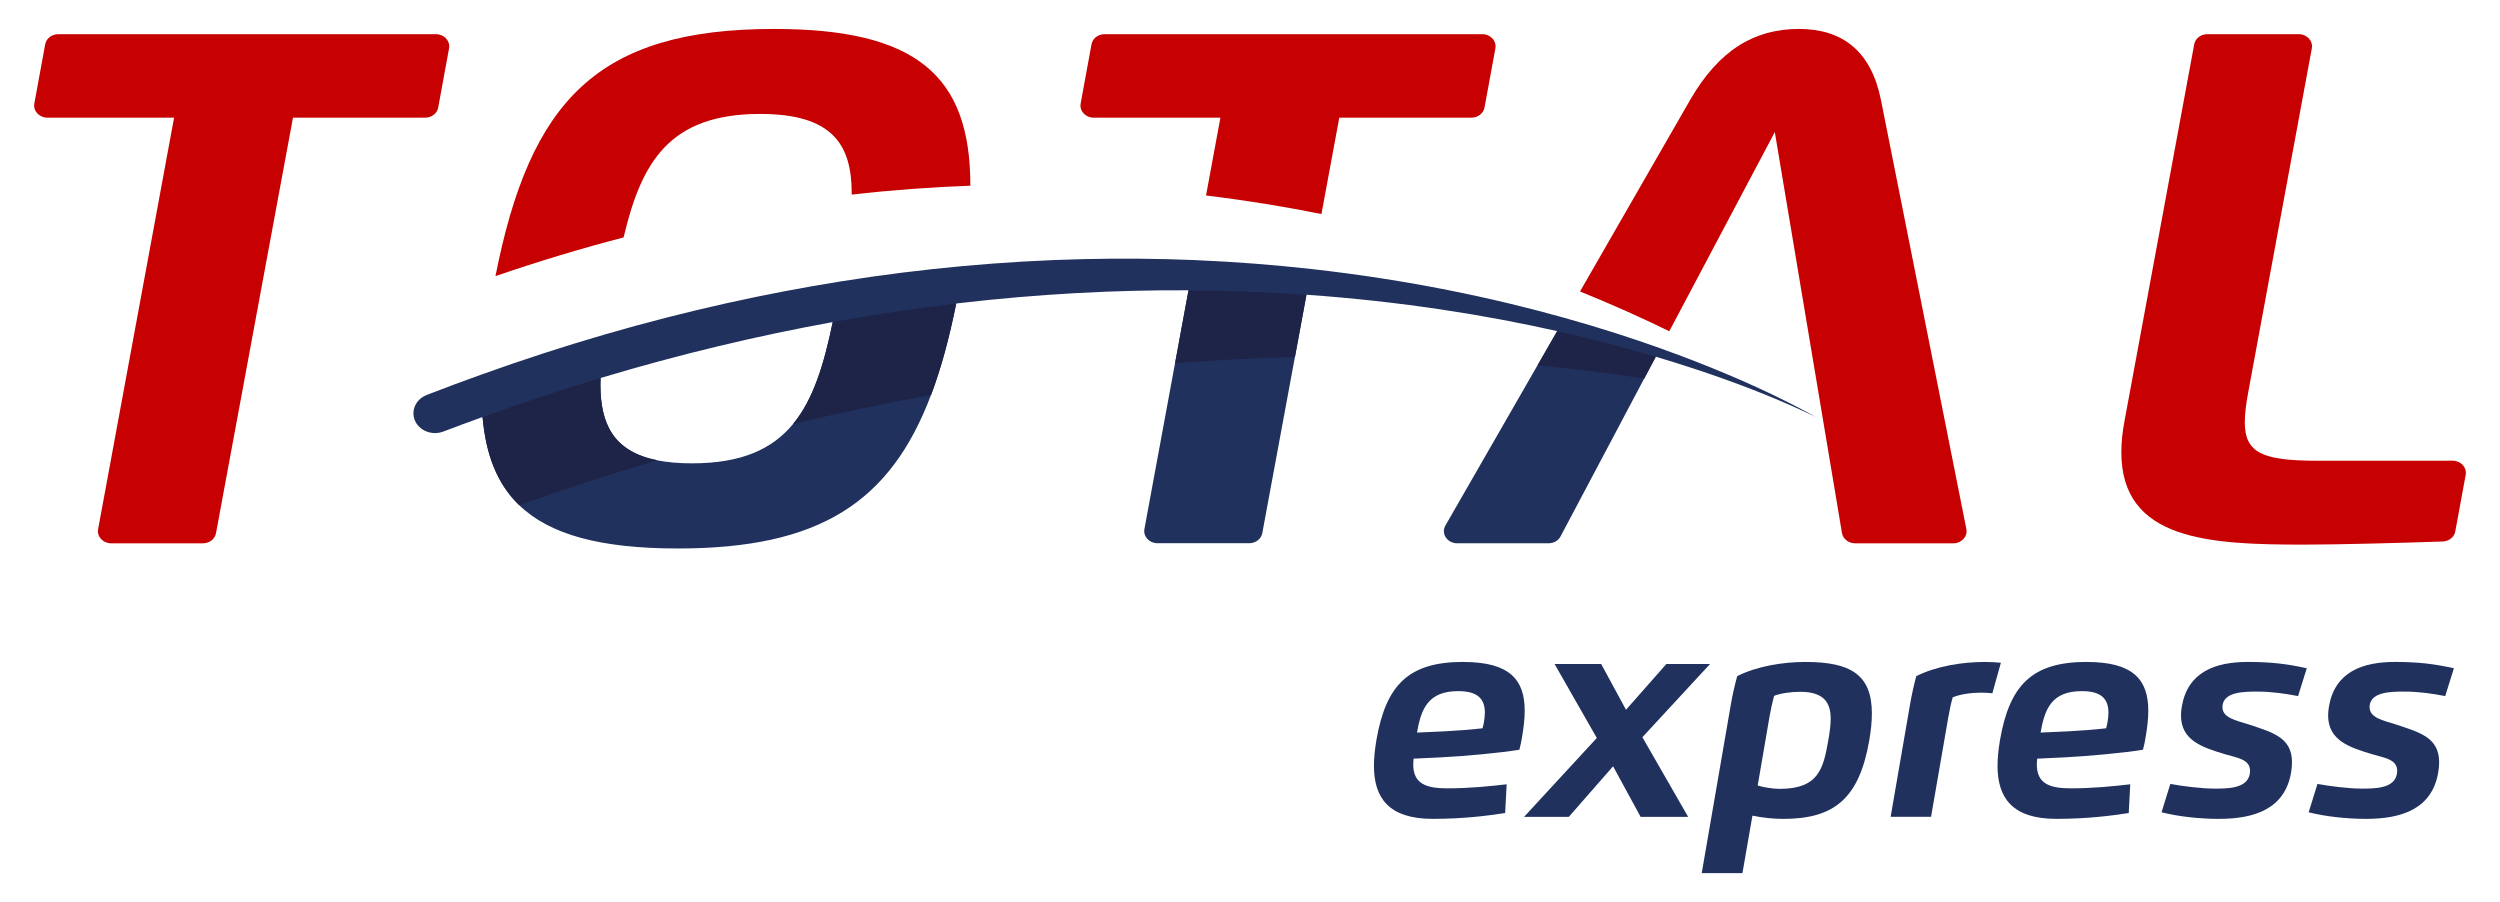
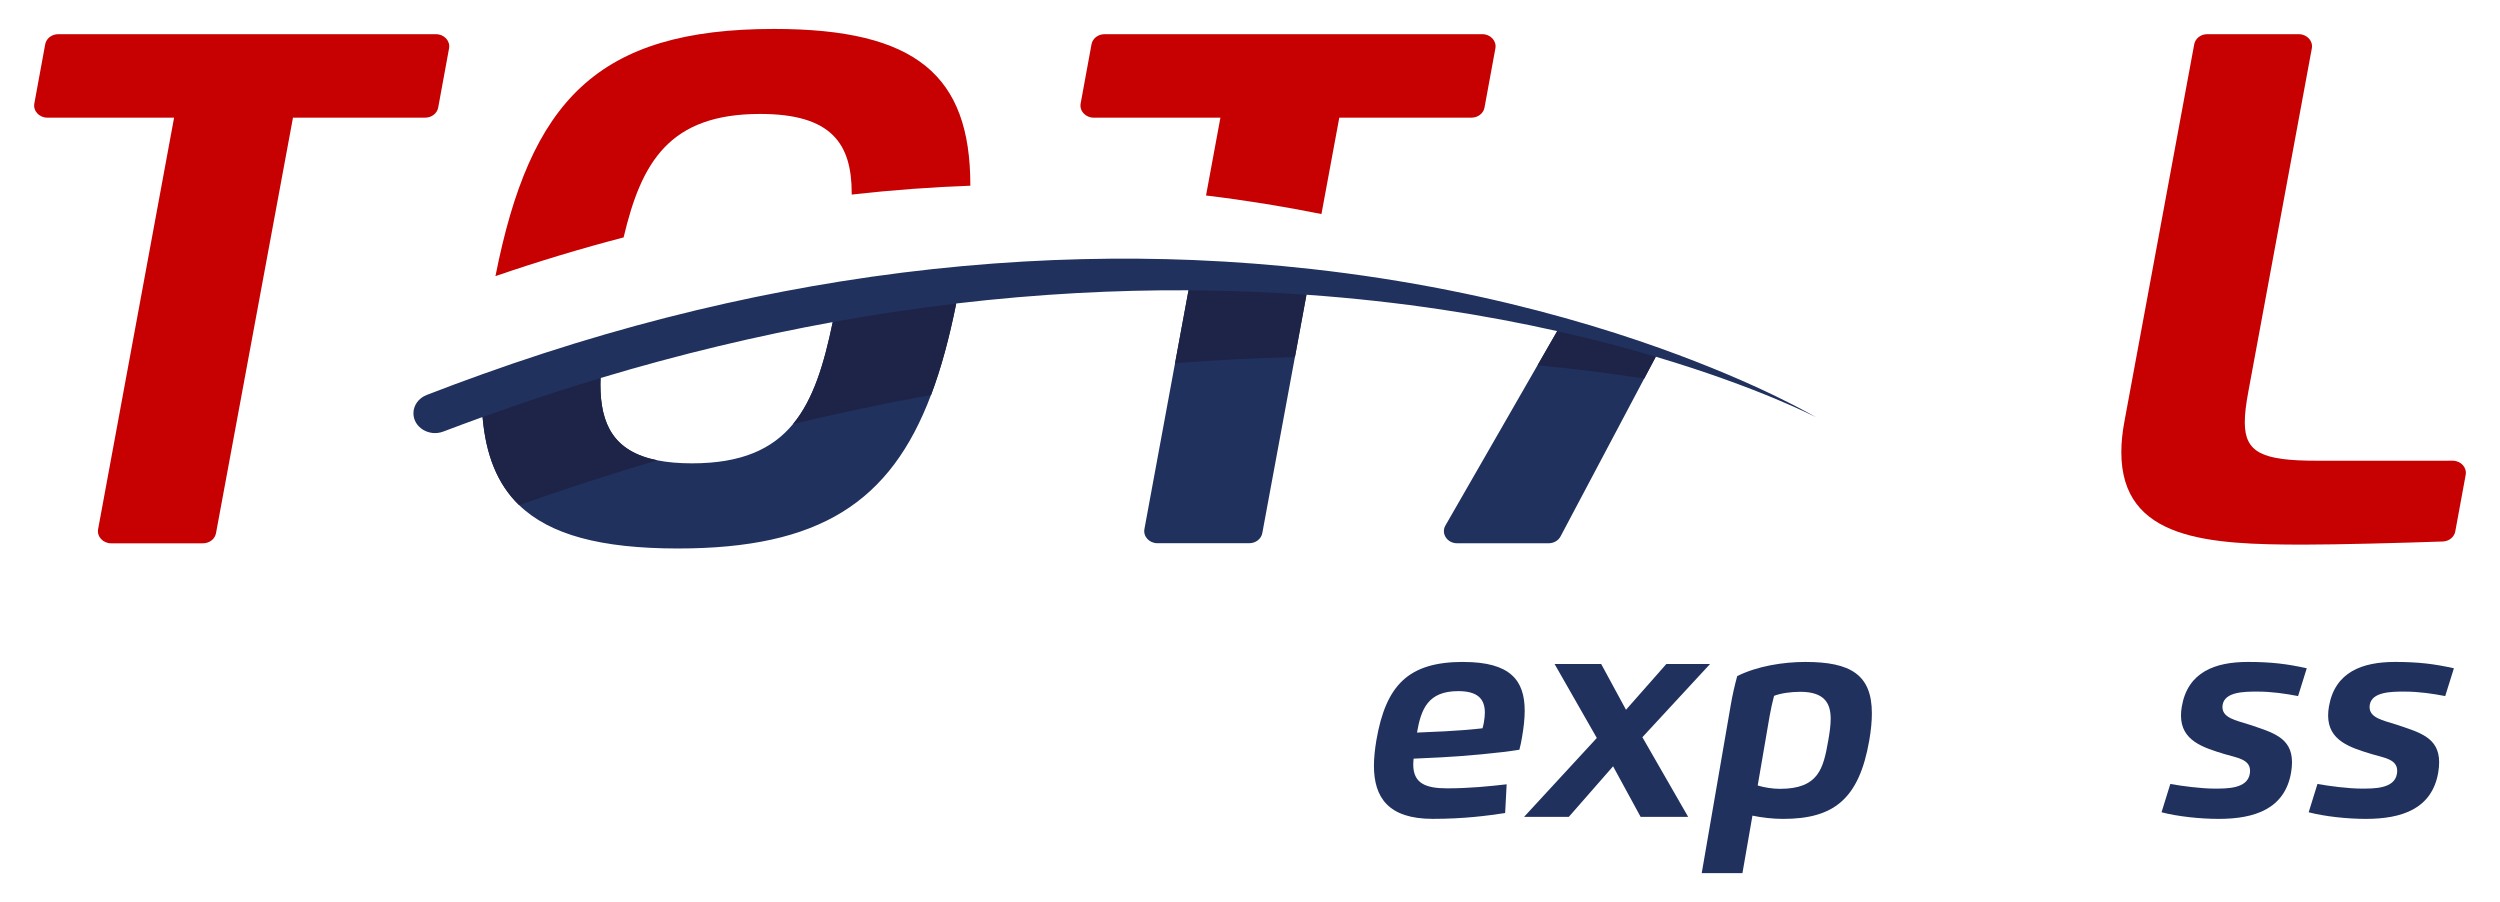
<svg xmlns="http://www.w3.org/2000/svg" xmlns:ns1="http://sodipodi.sourceforge.net/DTD/sodipodi-0.dtd" xmlns:ns2="http://www.inkscape.org/namespaces/inkscape" class="brand-logo" viewBox="0 0 4096 1477.931" version="1.1" id="svg24" ns1:docname="total-express.svg" width="4096" height="1477.931" ns2:export-filename="G:\Users\suitedoalex\sites\total-express-logo-0.png" ns2:export-xdpi="96" ns2:export-ydpi="96" ns2:version="1.4.2 (1:1.4.2+202505120737+ebf0e940d0)">
  <defs id="defs28" />
  <ns1:namedview pagecolor="#ffffff" bordercolor="#666666" borderopacity="1" objecttolerance="10" gridtolerance="10" guidetolerance="10" ns2:pageopacity="0" ns2:pageshadow="2" ns2:window-width="1366" ns2:window-height="719" id="namedview26" showgrid="false" ns2:zoom="0.10542929" ns2:cx="2892.9341" ns2:cy="934.27544" ns2:window-x="0" ns2:window-y="0" ns2:window-maximized="1" ns2:current-layer="svg24" ns2:showpageshadow="2" ns2:pagecheckerboard="0" ns2:deskcolor="#d1d1d1" />
  <g id="Page-1" style="fill:none;fill-rule:evenodd;stroke:none;stroke-width:0.867" transform="matrix(40.455,0,0,36.988,55.927,40.873)" ns2:export-filename="G:\Users\suitedoalex\sites\total-express-logo-5.png" ns2:export-xdpi="5.8103929" ns2:export-ydpi="5.8103929">
    <g id="Home-LP-D" transform="translate(-200,-11)" style="stroke-width:0.867">
      <g id="Header/Desktop" style="stroke-width:0.867">
        <g id="Logotipo" transform="translate(200,5)" style="stroke-width:0.867">
          <g id="logo-total-express" transform="translate(0,6)" style="stroke-width:0.867">
            <path d="m 30.737,17.676 c -0.838,1.111 -2.087,1.743 -4.093,1.743 -0.538,0 -1.004,-0.046 -1.407,-0.134 -1.761,-0.386 -2.303,-1.587 -2.303,-3.36 0,-0.093 0.004,-0.19 0.007,-0.286 3.257,-1.07 6.394,-1.879 9.402,-2.477 -0.356,1.872 -0.783,3.424 -1.606,4.514 m 35.121,-3.354 c -1.146,-0.448 -2.438,-0.905 -3.867,-1.343 -2.887,-0.885 -6.333,-1.688 -10.268,-2.168 -1.511,-0.184 -3.093,-0.321 -4.744,-0.396 -2.916,-0.131 -6.045,-0.066 -9.363,0.266 -1.609,0.161 -3.262,0.385 -4.958,0.681 -3.047,0.533 -6.229,1.296 -9.534,2.345 -1.632,0.518 -3.295,1.108 -4.984,1.77 -0.743,0.291 -1.491,0.595 -2.245,0.915 -0.323,0.137 -0.534,0.458 -0.534,0.81 0,0.625 0.634,1.049 1.209,0.81 0.533,-0.221 1.063,-0.436 1.59,-0.644 0.133,1.681 0.6,2.968 1.478,3.898 1.246,1.32 3.317,1.925 6.436,1.925 5.723,0 8.603,-2.033 10.25,-6.804 0.407,-1.178 0.738,-2.525 1.019,-4.048 3.333,-0.429 6.477,-0.602 9.408,-0.585 l -0.545,3.227 -1.241,7.35 c -0.055,0.328 0.197,0.627 0.528,0.627 h 3.718 c 0.261,0 0.484,-0.189 0.528,-0.447 l 1.321,-7.801 0.467,-2.759 c 3.877,0.299 7.283,0.906 10.154,1.611 l -0.794,1.511 -3.731,7.099 c -0.188,0.358 0.071,0.788 0.474,0.788 h 3.705 c 0.205,0 0.393,-0.117 0.482,-0.302 l 3.388,-6.994 0.469,-0.968 c 4.188,1.361 6.487,2.68 6.487,2.68 0,0 -2.233,-1.463 -6.306,-3.054" id="Fill-22" ns2:connector-curvature="0" style="fill:#20315e;stroke-width:0.867" />
            <path d="M 16.276,0.409 H 0.976 c -0.262,0 -0.485,0.19 -0.528,0.448 L 0.008,3.48 C -0.047,3.808 0.205,4.107 0.536,4.107 H 5.668 L 2.591,22.334 c -0.055,0.328 0.197,0.627 0.528,0.627 h 3.718 c 0.261,0 0.484,-0.189 0.528,-0.447 L 10.483,4.107 h 5.353 c 0.262,0 0.485,-0.19 0.528,-0.448 l 0.44,-2.622 c 0.055,-0.328 -0.197,-0.627 -0.528,-0.627" id="Fill-23" ns2:connector-curvature="0" style="fill:#c70101;stroke-width:0.867" />
            <path d="m 29.402,3.942 c 2.903,0 3.709,1.326 3.709,3.513 0,0.019 -0.001,0.04 -0.001,0.059 1.643,-0.204 3.245,-0.331 4.805,-0.393 0,-0.008 3.54e-4,-0.016 3.54e-4,-0.024 0,-4.849 -2.18,-6.92 -7.945,-6.92 -7.175,0 -9.884,3.188 -11.287,10.948 1.762,-0.662 3.492,-1.229 5.19,-1.714 0.718,-3.329 1.847,-5.469 5.528,-5.469" id="Fill-24" ns2:connector-curvature="0" style="fill:#c70101;stroke-width:0.867" />
            <path d="m 52.858,4.107 h 5.353 c 0.262,0 0.485,-0.19 0.528,-0.448 L 59.18,1.036 C 59.235,0.708 58.983,0.409 58.651,0.409 H 43.351 c -0.262,0 -0.485,0.19 -0.528,0.448 L 42.383,3.48 c -0.055,0.328 0.197,0.627 0.528,0.627 h 5.132 l -0.582,3.447 c 1.626,0.215 3.186,0.494 4.674,0.822 z" id="Fill-25" ns2:connector-curvature="0" style="fill:#c70101;stroke-width:0.867" />
-             <path d="m 71.478,0.177 c -1.818,0 -3.244,0.939 -4.412,3.146 l -4.459,8.483 c 1.335,0.591 2.544,1.188 3.615,1.762 l 4.274,-8.823 2.72,17.76 c 0.04,0.262 0.265,0.456 0.53,0.456 h 3.981 c 0.335,0 0.587,-0.304 0.527,-0.634 L 74.795,3.323 C 74.402,1.174 73.245,0.177 71.478,0.177" id="Fill-26" ns2:connector-curvature="0" style="fill:#c70101;stroke-width:0.867" />
            <path d="m 92.454,19.303 c -2.211,0 -2.924,-0.349 -2.924,-1.703 0,-0.377 0.052,-0.823 0.145,-1.365 L 92.245,1.037 C 92.301,0.709 92.048,0.409 91.717,0.409 h -3.707 c -0.261,0 -0.485,0.189 -0.528,0.448 L 84.664,17.512 c -0.093,0.523 -0.134,0.987 -0.134,1.413 0,3.91 3.554,4.094 7.398,4.094 1.357,0 3.909,-0.073 5.621,-0.138 0.254,-0.01 0.464,-0.197 0.506,-0.448 l 0.421,-2.504 c 0.055,-0.328 -0.197,-0.627 -0.528,-0.627 z" id="Fill-27" ns2:connector-curvature="0" style="fill:#c70101;stroke-width:0.867" />
            <path d="m 57.149,31.288 c 0.44,-0.023 1.111,-0.08 1.509,-0.133 0.023,-0.076 0.045,-0.194 0.057,-0.27 0.023,-0.152 0.038,-0.293 0.038,-0.422 0,-0.619 -0.3,-0.954 -1.076,-0.954 -1.217,0 -1.505,0.775 -1.672,1.836 z m 0.732,-3.071 c 1.906,0 2.486,0.813 2.486,2.163 0,0.357 -0.042,0.752 -0.11,1.182 -0.027,0.179 -0.061,0.361 -0.106,0.543 -0.773,0.141 -2.267,0.289 -3.184,0.338 l -1.099,0.057 c -0.008,0.091 -0.015,0.179 -0.015,0.258 0,0.84 0.504,1.057 1.372,1.057 0.894,0 1.721,-0.091 2.411,-0.179 l -0.061,1.273 c -0.716,0.118 -1.653,0.258 -2.934,0.258 -1.797,0 -2.38,-0.947 -2.38,-2.353 0,-0.35 0.038,-0.726 0.098,-1.125 0.387,-2.455 1.304,-3.474 3.521,-3.474 z" id="Fill-28" ns2:connector-curvature="0" style="fill:#20315e;stroke-width:0.867" />
            <polygon id="Fill-29" points="63.465,28.308 64.469,30.334 66.103,28.308 67.873,28.308 65.133,31.55 66.986,35.077 65.061,35.077 63.946,32.838 62.154,35.077 60.342,35.077 63.287,31.584 61.577,28.308 " style="fill:#20315e;stroke-width:0.867" />
            <path d="m 72.661,31.694 c 0.053,-0.334 0.098,-0.661 0.098,-0.958 0,-0.684 -0.246,-1.197 -1.232,-1.197 -0.368,0 -0.792,0.061 -1.061,0.179 -0.068,0.274 -0.133,0.604 -0.182,0.908 l -0.481,3.063 c 0.254,0.087 0.614,0.148 0.898,0.148 1.58,0 1.762,-0.912 1.96,-2.144 z m -3.476,5.876 h -1.649 l 1.175,-7.442 c 0.072,-0.46 0.155,-0.851 0.262,-1.285 0.815,-0.445 1.865,-0.627 2.763,-0.627 1.827,0 2.691,0.563 2.691,2.277 0,0.35 -0.034,0.749 -0.106,1.201 -0.417,2.623 -1.459,3.474 -3.495,3.474 -0.398,0 -0.86,-0.057 -1.236,-0.144 z" id="Fill-30" ns2:connector-curvature="0" style="fill:#20315e;stroke-width:0.867" />
-             <path d="m 75.187,35.077 0.781,-4.948 c 0.072,-0.46 0.152,-0.851 0.258,-1.285 0.815,-0.445 1.865,-0.627 2.763,-0.627 0.235,0 0.459,0.011 0.663,0.034 l -0.345,1.353 c -0.136,-0.019 -0.307,-0.027 -0.474,-0.027 -0.387,0 -0.849,0.072 -1.133,0.209 -0.072,0.274 -0.133,0.604 -0.182,0.908 l -0.694,4.382 z" id="Fill-31" ns2:connector-curvature="0" style="fill:#20315e;stroke-width:0.867" />
-             <path d="m 82.404,31.288 c 0.44,-0.023 1.111,-0.08 1.509,-0.133 0.023,-0.076 0.045,-0.194 0.057,-0.27 0.023,-0.152 0.038,-0.293 0.038,-0.422 0,-0.619 -0.299,-0.954 -1.076,-0.954 -1.217,0 -1.505,0.775 -1.672,1.836 z m 0.732,-3.071 c 1.906,0 2.486,0.813 2.486,2.163 0,0.357 -0.042,0.752 -0.11,1.182 -0.026,0.179 -0.06,0.361 -0.106,0.543 -0.773,0.141 -2.267,0.289 -3.184,0.338 l -1.099,0.057 c -0.008,0.091 -0.015,0.179 -0.015,0.258 0,0.84 0.504,1.057 1.372,1.057 0.894,0 1.721,-0.091 2.411,-0.179 l -0.061,1.273 c -0.716,0.118 -1.653,0.258 -2.934,0.258 -1.797,0 -2.38,-0.947 -2.38,-2.353 0,-0.35 0.038,-0.726 0.098,-1.125 0.387,-2.455 1.304,-3.474 3.521,-3.474 z" id="Fill-32" ns2:connector-curvature="0" style="fill:#20315e;stroke-width:0.867" />
            <path d="m 88.724,32.302 c -0.883,-0.293 -1.778,-0.593 -1.778,-1.714 0,-0.125 0.011,-0.258 0.034,-0.403 0.243,-1.528 1.353,-1.969 2.676,-1.969 0.944,0 1.588,0.087 2.384,0.281 l -0.352,1.231 c -0.508,-0.106 -1.054,-0.198 -1.649,-0.198 -0.523,0 -1.315,0.004 -1.406,0.582 -0.091,0.593 0.572,0.696 1.084,0.882 0.921,0.342 1.725,0.559 1.725,1.665 0,0.137 -0.011,0.293 -0.038,0.46 -0.254,1.604 -1.471,2.049 -2.93,2.049 -0.754,0 -1.66,-0.106 -2.316,-0.293 l 0.356,-1.254 c 0.481,0.095 1.262,0.205 1.77,0.205 0.5,0 1.342,0.019 1.448,-0.65 0.008,-0.049 0.011,-0.095 0.011,-0.137 0,-0.517 -0.534,-0.578 -1.019,-0.737" id="Fill-33" ns2:connector-curvature="0" style="fill:#20315e;stroke-width:0.867" />
            <path d="m 94.683,32.302 c -0.883,-0.293 -1.778,-0.593 -1.778,-1.714 0,-0.125 0.011,-0.258 0.034,-0.403 0.243,-1.528 1.353,-1.969 2.676,-1.969 0.944,0 1.588,0.087 2.384,0.281 l -0.352,1.231 c -0.508,-0.106 -1.054,-0.198 -1.649,-0.198 -0.523,0 -1.315,0.004 -1.406,0.582 -0.091,0.593 0.572,0.696 1.084,0.882 0.921,0.342 1.725,0.559 1.725,1.665 0,0.137 -0.011,0.293 -0.038,0.46 -0.254,1.604 -1.471,2.049 -2.93,2.049 -0.754,0 -1.66,-0.106 -2.316,-0.293 l 0.356,-1.254 c 0.481,0.095 1.262,0.205 1.77,0.205 0.5,0 1.342,0.019 1.448,-0.65 0.008,-0.049 0.011,-0.095 0.011,-0.137 0,-0.517 -0.534,-0.578 -1.019,-0.737" id="Fill-34" ns2:connector-curvature="0" style="fill:#20315e;stroke-width:0.867" />
            <path d="m 22.934,15.925 c 0,-0.093 0.004,-0.19 0.007,-0.286 -1.566,0.515 -3.16,1.092 -4.779,1.731 0.133,1.682 0.6,2.968 1.478,3.898 1.904,-0.735 3.77,-1.393 5.597,-1.984 -1.761,-0.386 -2.303,-1.587 -2.303,-3.36" id="Fill-35" ns2:connector-curvature="0" style="fill:#1e2348;stroke-width:0.867" />
            <path d="m 32.343,13.162 c -0.356,1.872 -0.783,3.424 -1.606,4.514 1.915,-0.501 3.779,-0.927 5.589,-1.287 0.407,-1.178 0.738,-2.525 1.019,-4.048 -1.623,0.209 -3.291,0.481 -5.001,0.821" id="Fill-36" ns2:connector-curvature="0" style="fill:#1e2348;stroke-width:0.867" />
            <path d="m 46.752,11.756 -0.545,3.227 c 1.688,-0.143 3.308,-0.231 4.855,-0.271 l 0.467,-2.759 c -1.522,-0.117 -3.115,-0.187 -4.777,-0.197" id="Fill-37" ns2:connector-curvature="0" style="fill:#1e2348;stroke-width:0.867" />
            <path d="m 61.684,13.564 -0.794,1.511 c 1.596,0.166 3.039,0.371 4.318,0.59 l 0.469,-0.968 c -1.183,-0.384 -2.517,-0.771 -3.993,-1.133" id="Fill-38" ns2:connector-curvature="0" style="fill:#1e2348;stroke-width:0.867" />
          </g>
        </g>
      </g>
    </g>
  </g>
</svg>